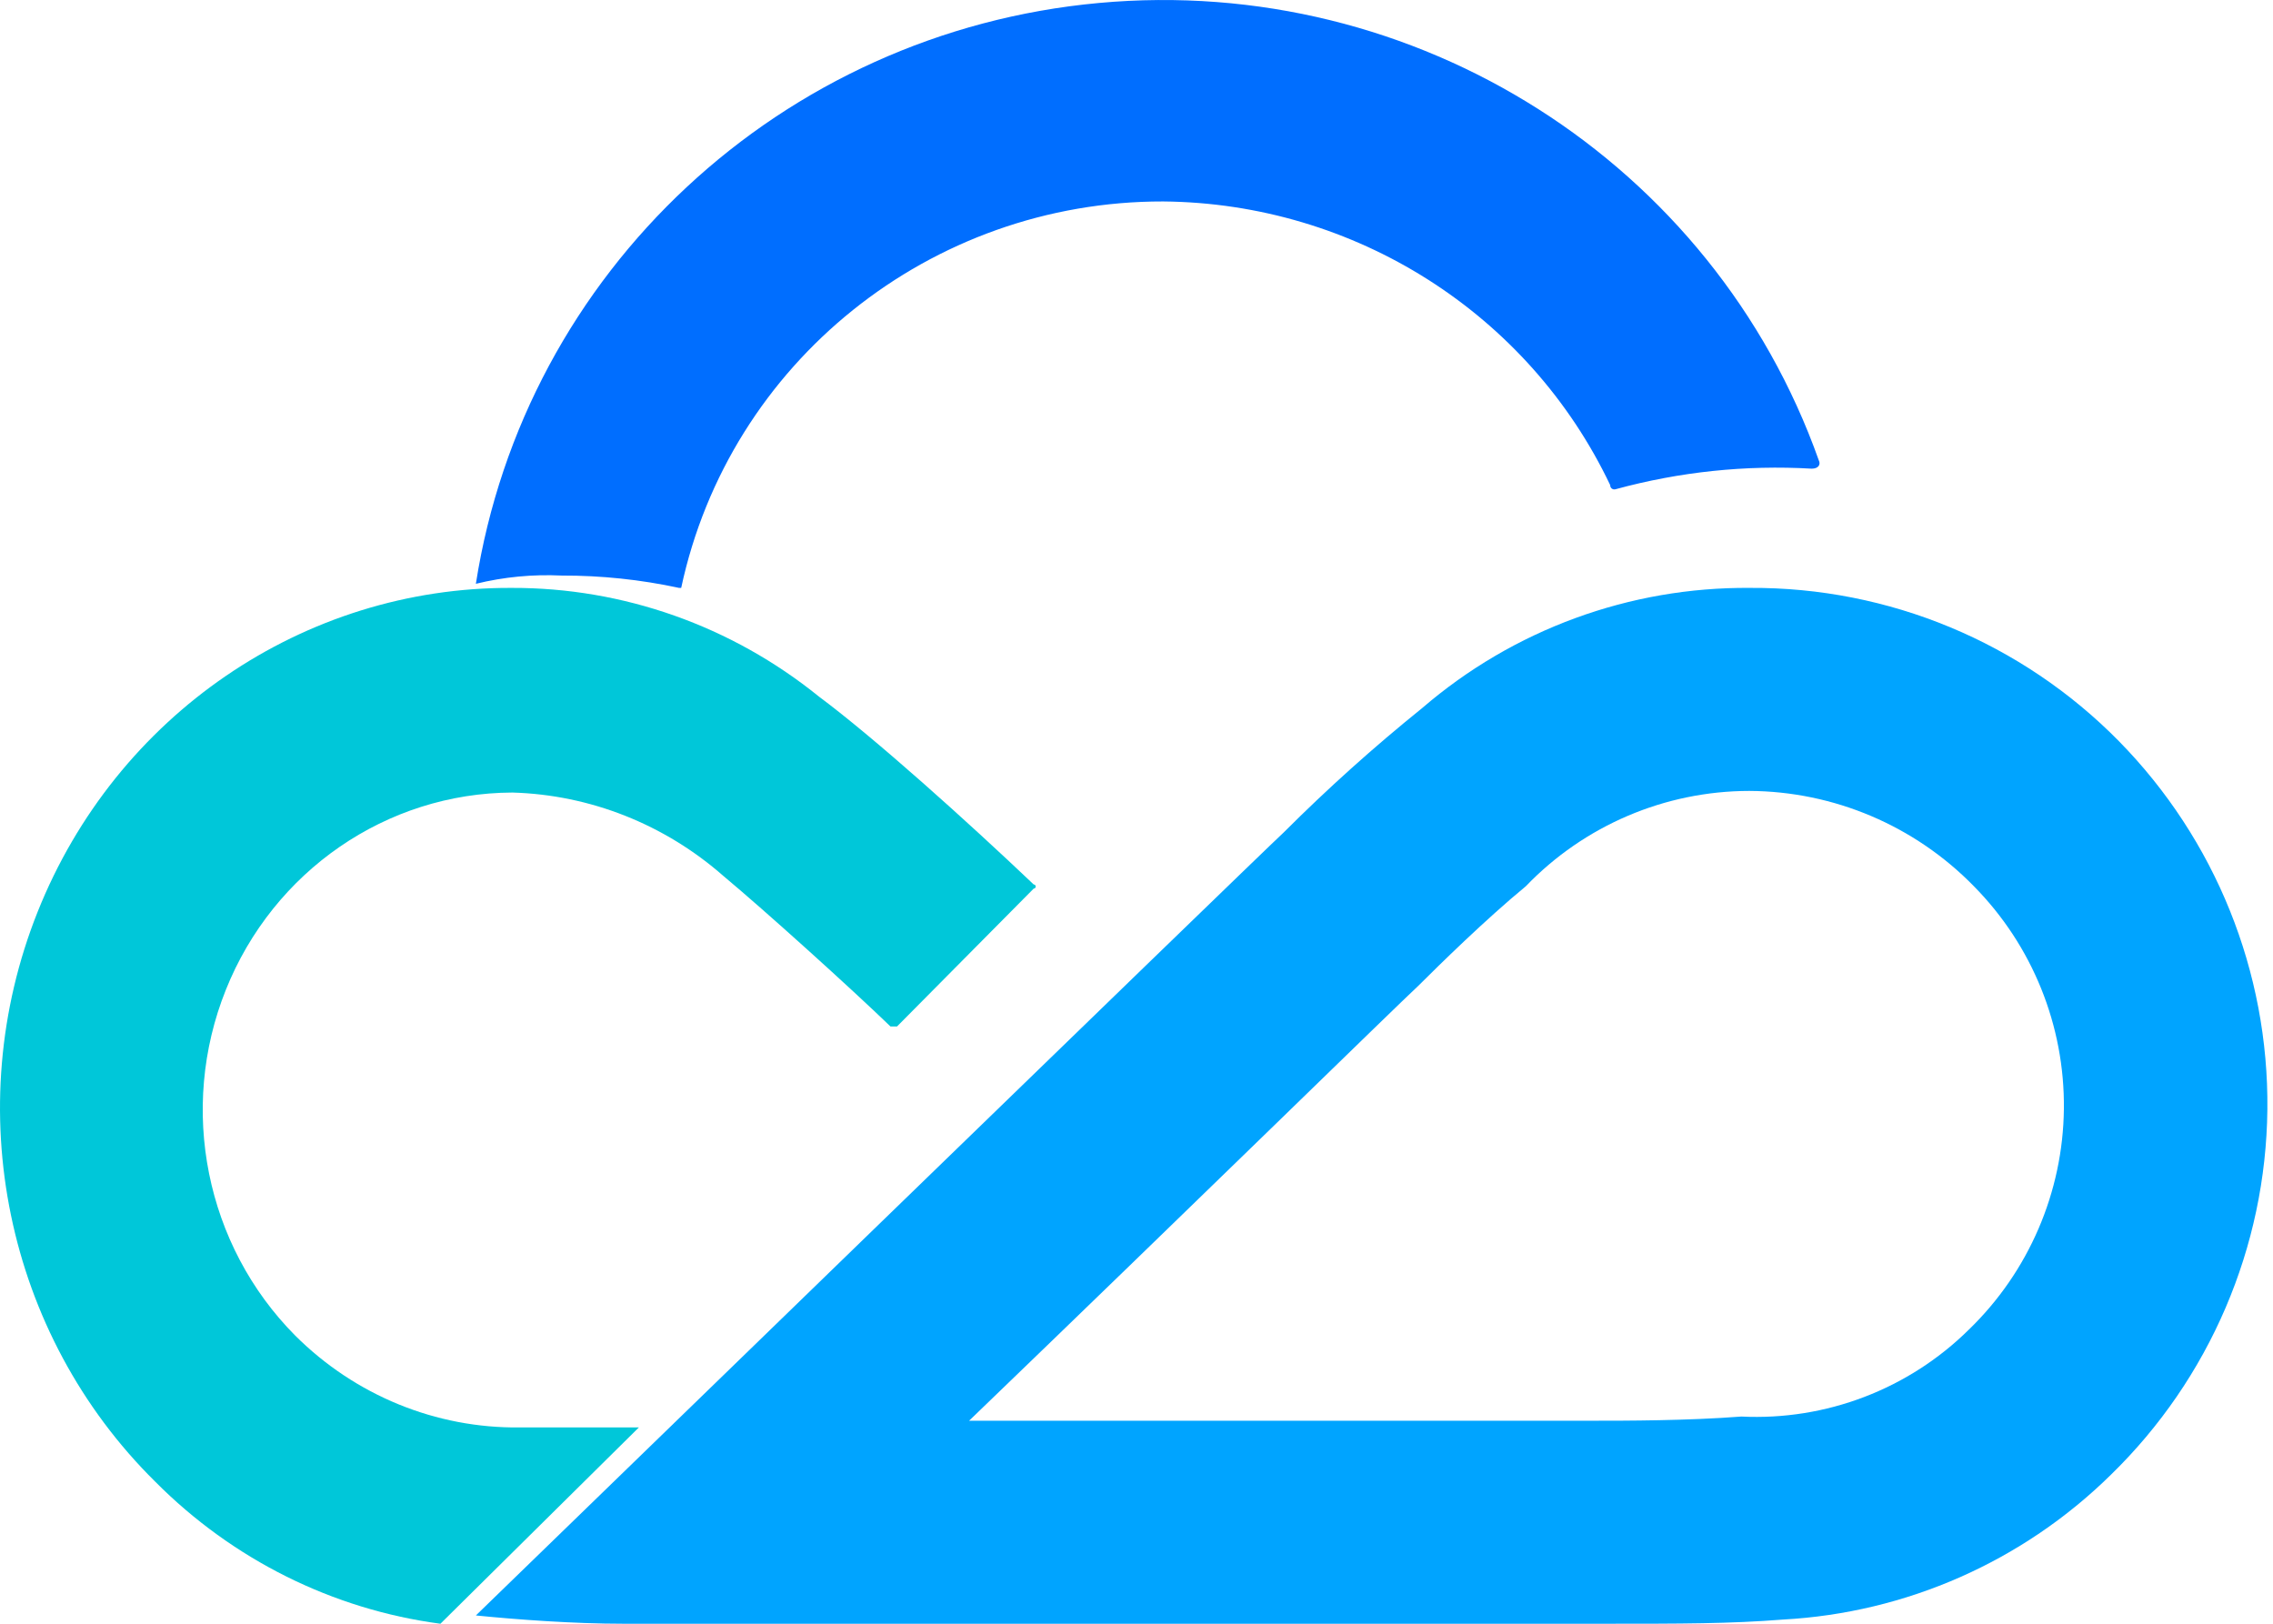
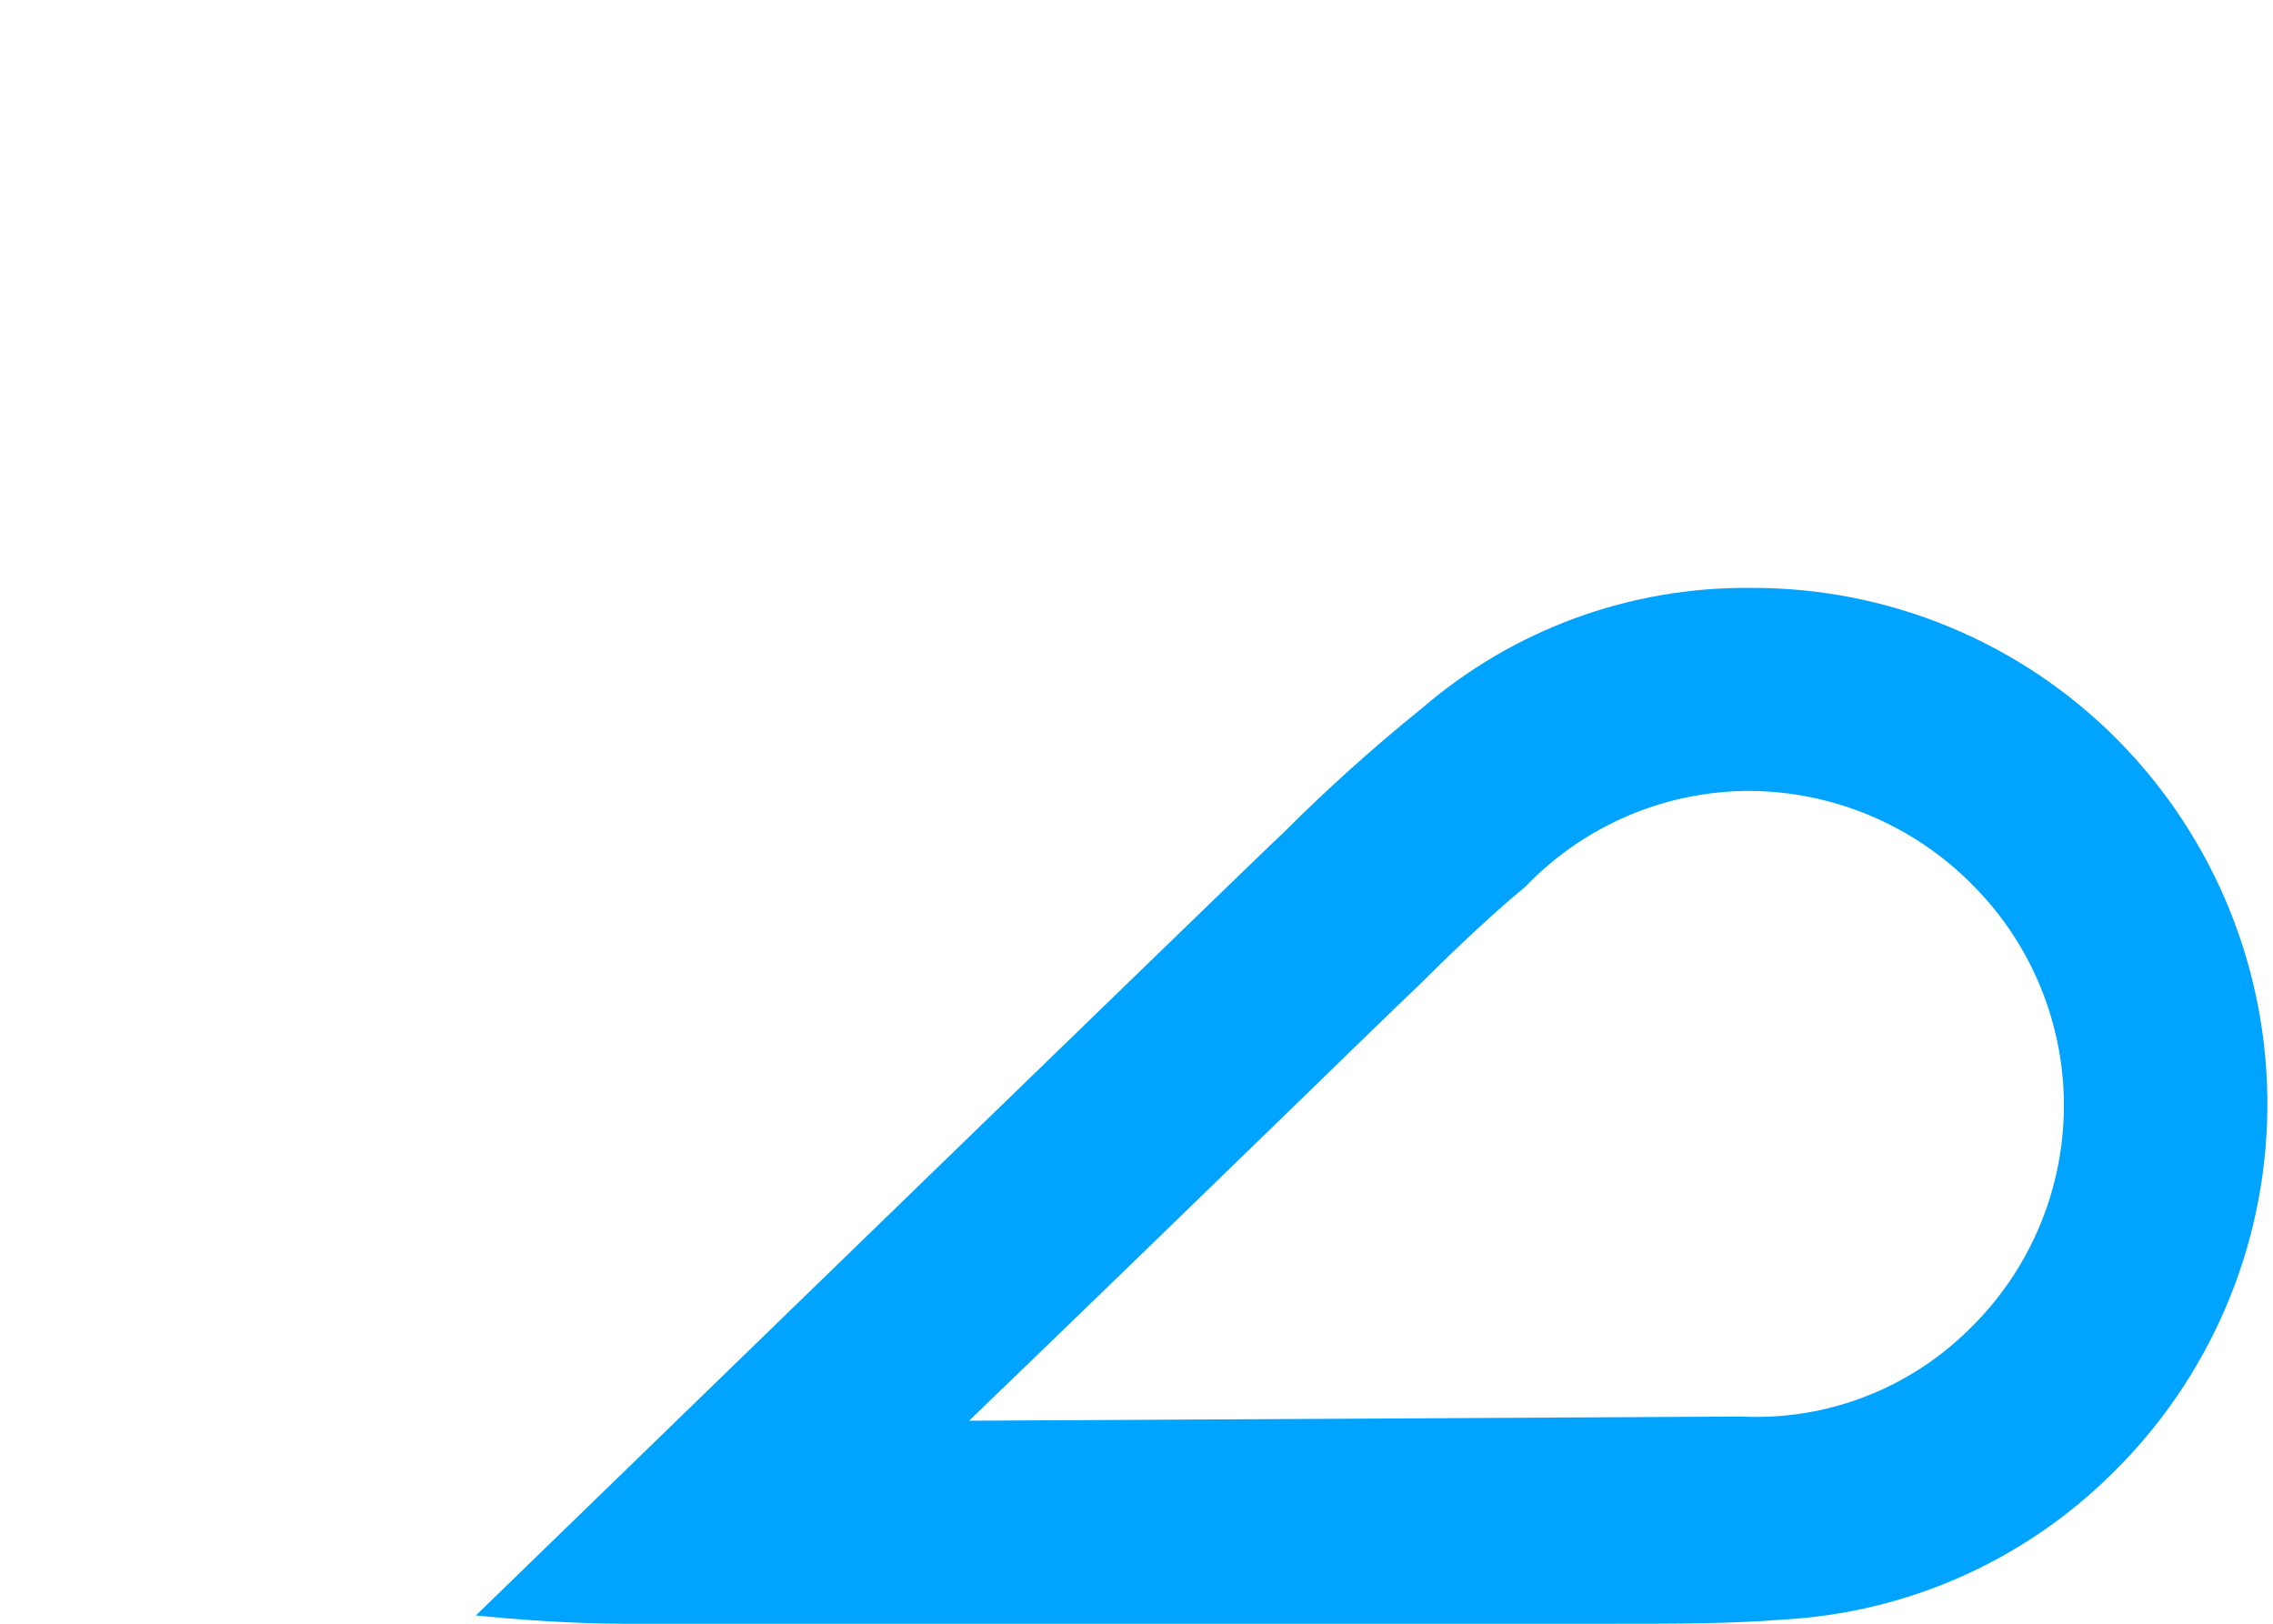
<svg xmlns="http://www.w3.org/2000/svg" width="42px" height="30px" viewBox="0 0 42 30" version="1.1">
  <title>ProductInfo/Databases/Product_info_CloudProviders_TencentCloud</title>
  <g id="ProductInfo/Databases/Product_info_CloudProviders_TencentCloud" stroke="none" stroke-width="1" fill="none" fill-rule="evenodd">
    <g id="TencentCloud" fill-rule="nonzero">
-       <path d="M39.154,13.695 C37.358,11.869 34.899,10.847 32.337,10.862 C30.115,10.843 27.962,11.632 26.279,13.082 C25.386,13.802 24.532,14.568 23.721,15.379 C23.223,15.838 8.793,29.847 8.793,29.847 C9.551,29.923 10.593,30 11.52,30 L29.664,30 C31.058,30 31.969,30 32.942,29.923 C35.223,29.8 37.381,28.847 39.008,27.244 C40.83,25.469 41.869,23.042 41.896,20.5 C41.923,17.957 40.936,15.509 39.154,13.695 M36.381,24.565 C35.267,25.666 33.741,26.249 32.176,26.172 C31.181,26.249 30.016,26.249 29.488,26.249 L17.907,26.249 C22.12,22.192 25.796,18.594 26.21,18.211 C26.593,17.829 27.451,16.986 28.194,16.374 C29.273,15.251 30.763,14.615 32.322,14.613 C33.886,14.62 35.381,15.255 36.473,16.374 C37.554,17.469 38.153,18.95 38.136,20.489 C38.119,22.027 37.487,23.495 36.381,24.565" id="Shape" fill="#00A4FF" />
-       <path d="M15.131,12.869 C13.516,11.563 11.514,10.856 9.454,10.862 C5.611,10.845 2.144,13.215 0.695,16.848 C-0.754,20.482 0.107,24.649 2.869,27.376 C4.298,28.814 6.148,29.736 8.138,30 L11.805,26.373 L9.605,26.373 C8.055,26.392 6.562,25.781 5.454,24.675 C3.799,23.008 3.293,20.486 4.173,18.288 C5.052,16.091 7.143,14.651 9.469,14.643 C10.904,14.684 12.282,15.23 13.37,16.187 C14.111,16.804 15.736,18.27 16.454,18.965 L16.575,18.965 L19.1,16.418 C19.121,16.418 19.138,16.401 19.138,16.38 C19.138,16.358 19.121,16.341 19.1,16.341 C17.883,15.184 16.167,13.64 15.131,12.869" id="Path" fill="#00C7D9" />
-       <path d="M33.608,8.507 C31.652,3 26.169,-0.484 20.304,0.055 C14.439,0.593 9.694,5.016 8.793,10.786 C9.312,10.659 9.846,10.608 10.379,10.634 C11.109,10.632 11.836,10.708 12.548,10.862 L12.587,10.862 C13.479,6.695 17.193,3.716 21.492,3.722 C25.032,3.753 28.242,5.789 29.753,8.963 C29.752,8.988 29.763,9.012 29.783,9.027 C29.802,9.042 29.829,9.046 29.852,9.039 C31.032,8.717 32.256,8.588 33.477,8.659 C33.6,8.659 33.646,8.583 33.608,8.507" id="Path" fill="#006EFF" />
+       <path d="M39.154,13.695 C37.358,11.869 34.899,10.847 32.337,10.862 C30.115,10.843 27.962,11.632 26.279,13.082 C25.386,13.802 24.532,14.568 23.721,15.379 C23.223,15.838 8.793,29.847 8.793,29.847 C9.551,29.923 10.593,30 11.52,30 L29.664,30 C31.058,30 31.969,30 32.942,29.923 C35.223,29.8 37.381,28.847 39.008,27.244 C40.83,25.469 41.869,23.042 41.896,20.5 C41.923,17.957 40.936,15.509 39.154,13.695 M36.381,24.565 C35.267,25.666 33.741,26.249 32.176,26.172 L17.907,26.249 C22.12,22.192 25.796,18.594 26.21,18.211 C26.593,17.829 27.451,16.986 28.194,16.374 C29.273,15.251 30.763,14.615 32.322,14.613 C33.886,14.62 35.381,15.255 36.473,16.374 C37.554,17.469 38.153,18.95 38.136,20.489 C38.119,22.027 37.487,23.495 36.381,24.565" id="Shape" fill="#00A4FF" />
    </g>
  </g>
</svg>